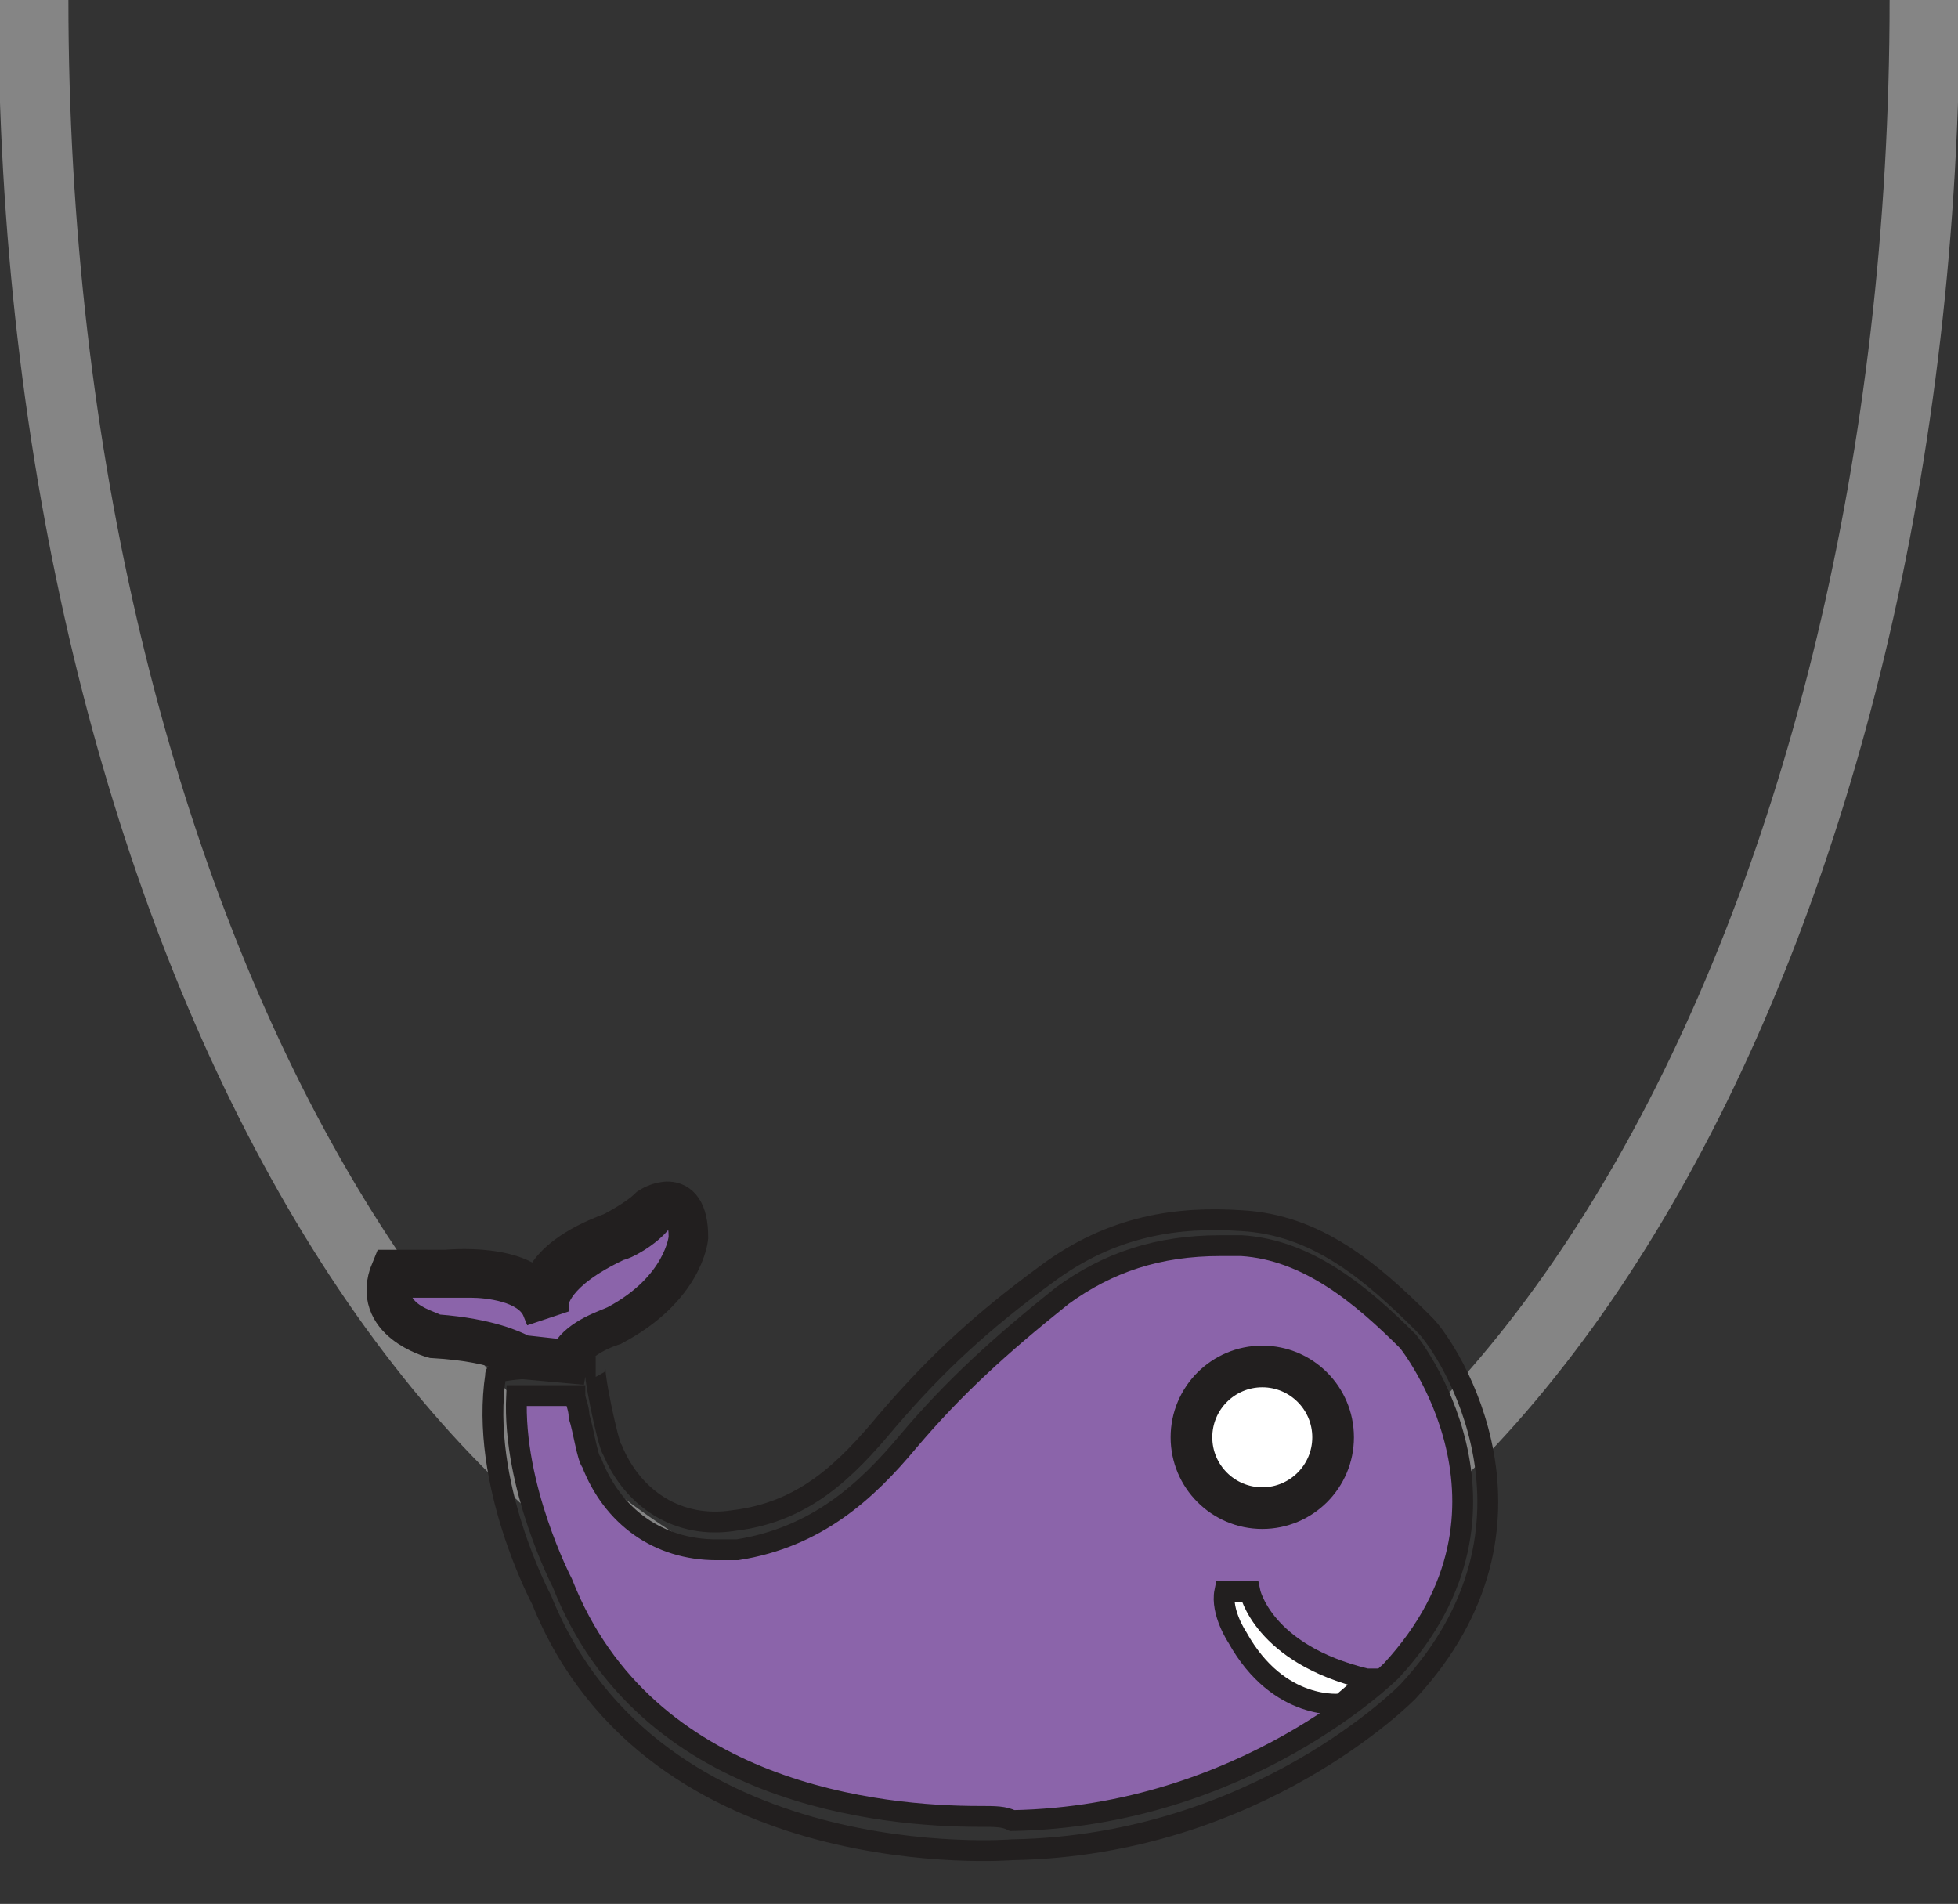
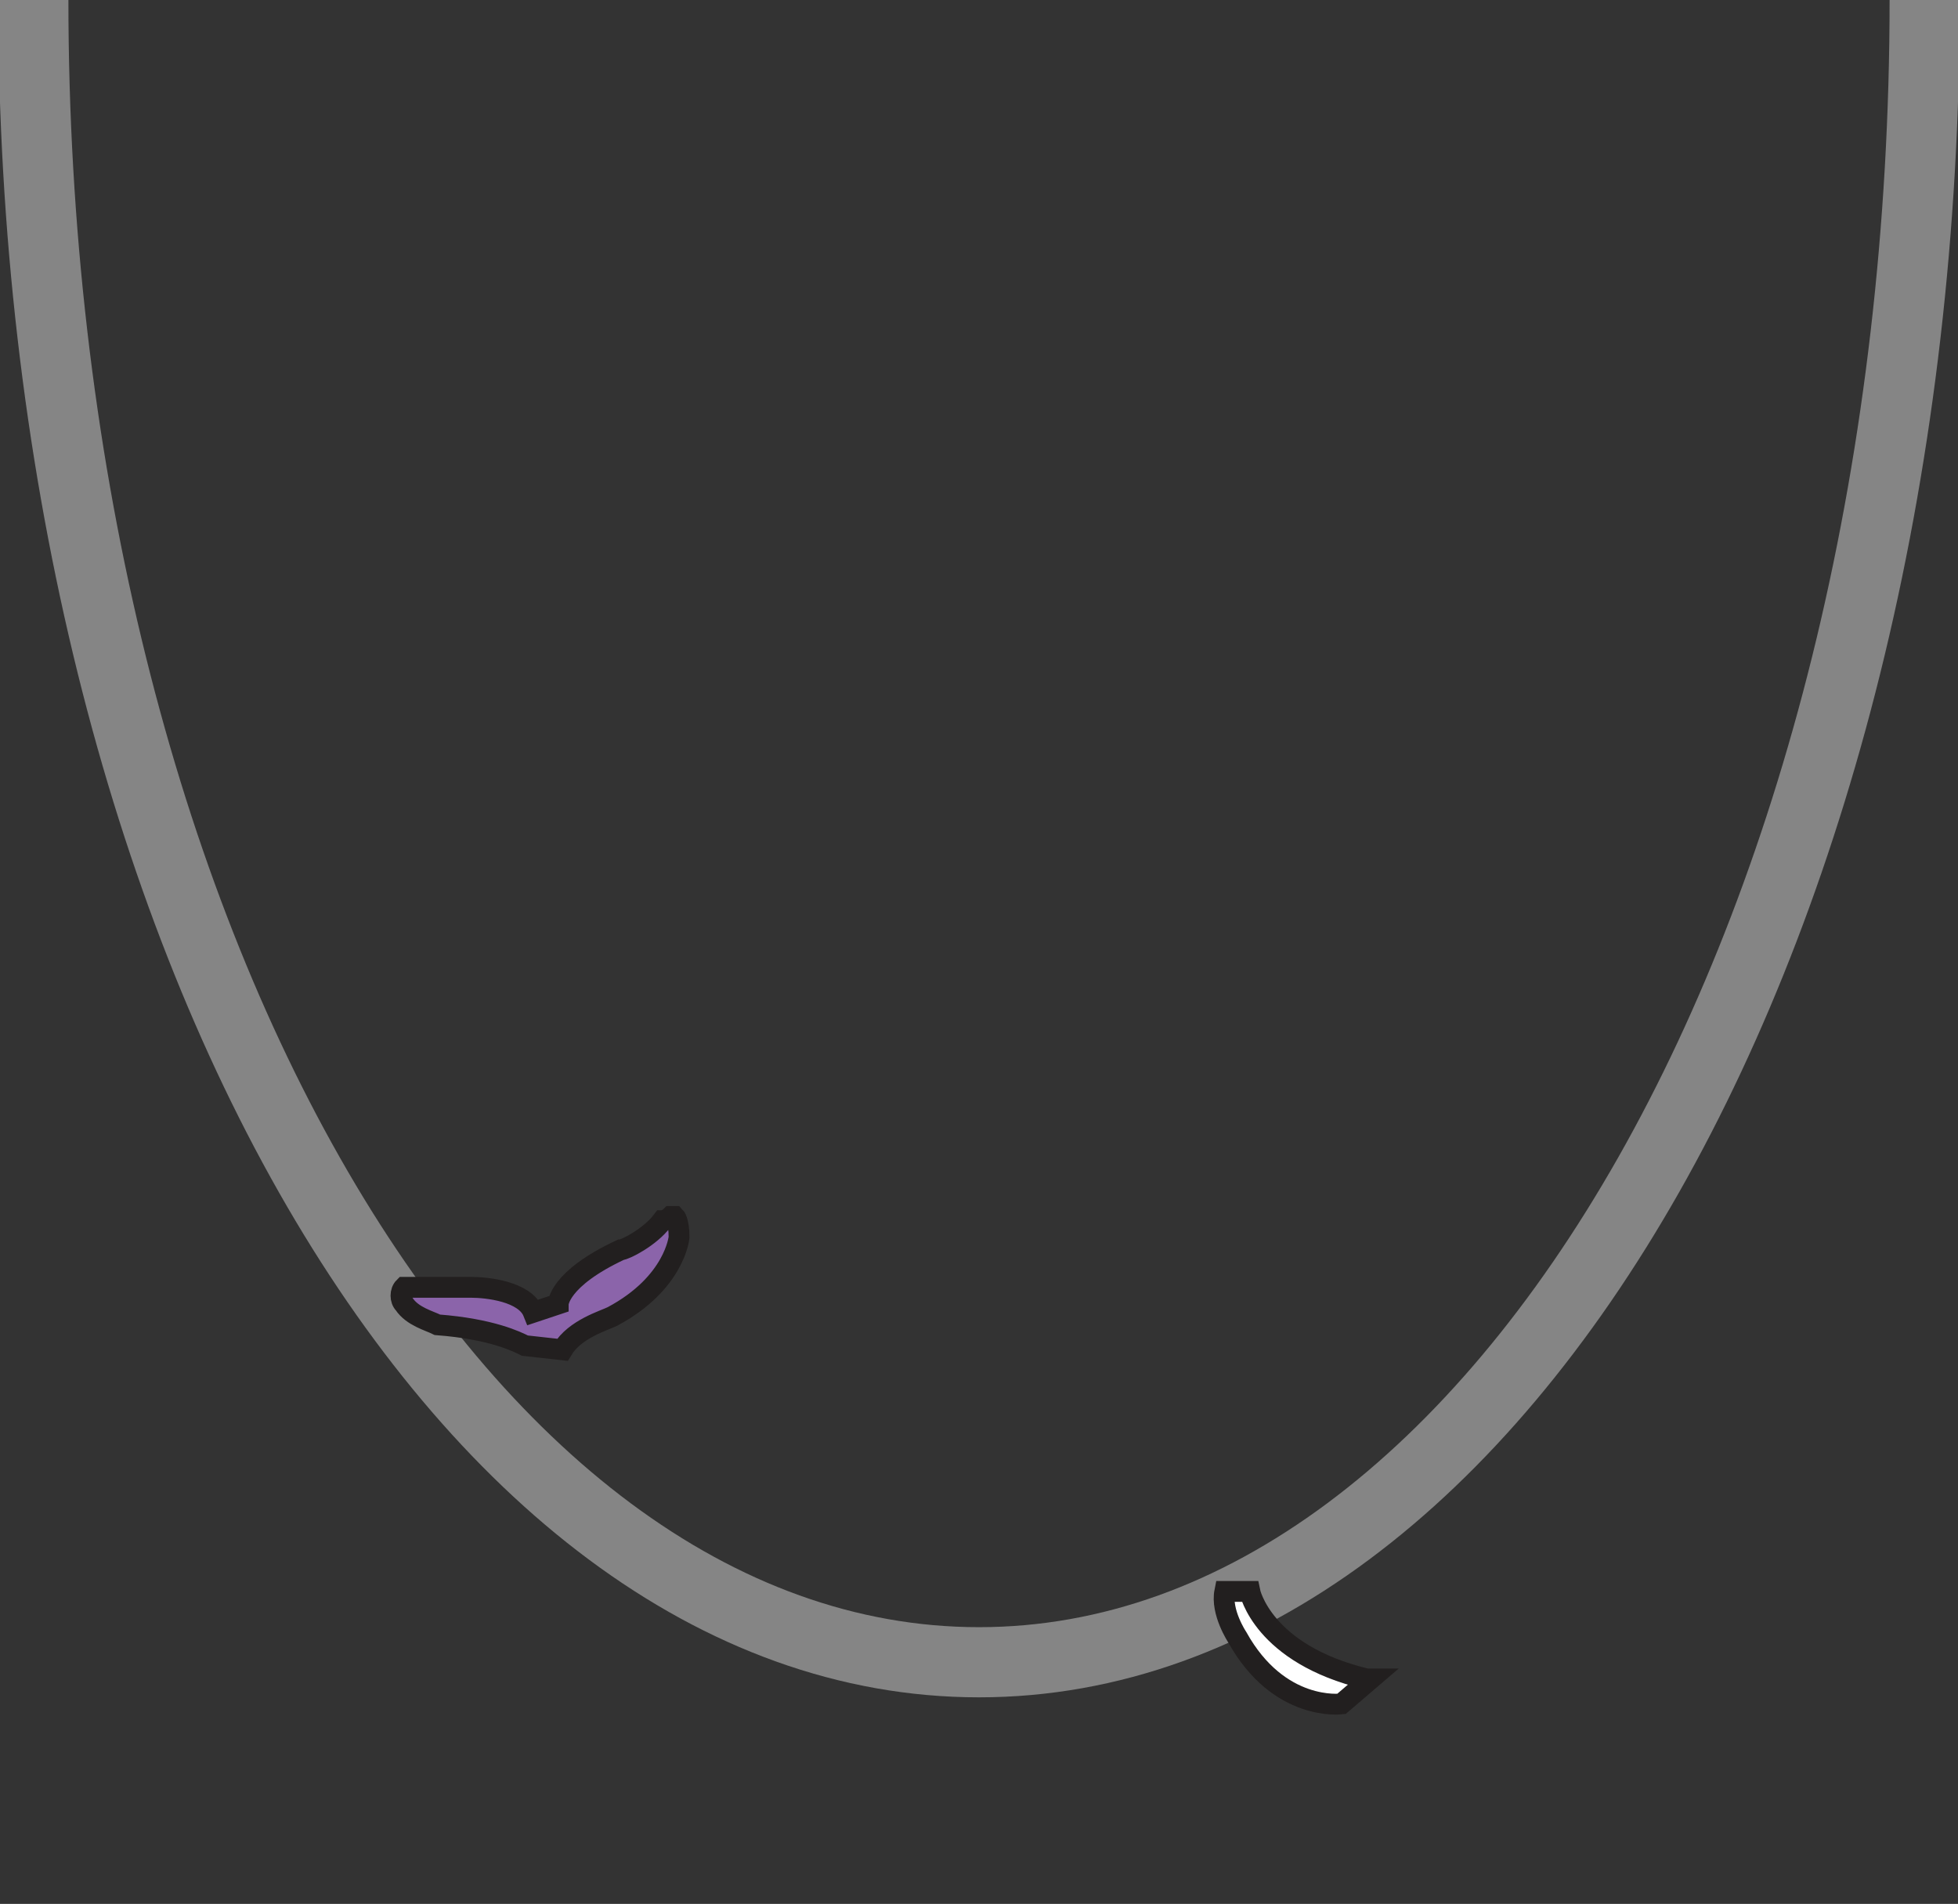
<svg xmlns="http://www.w3.org/2000/svg" version="1.1" id="New_Icons" x="0px" y="0px" viewBox="0 0 47 45.7" style="enable-background:new 0 0 47 45.7;" xml:space="preserve">
  <rect x="0" y="0" width="47" height="45.7" fill="#333333" stroke="none" />
  <style type="text/css">
	.st0{fill:none;stroke:#858585;stroke-width:1.684;stroke-miterlimit:10;}
	.st1{fill:none;stroke:#221F1F;stroke-width:0.5;stroke-miterlimit:10;}
	.st2{fill:#8B64AA;stroke:#221F1F;stroke-width:0.5;stroke-miterlimit:10;}
	.st3{fill:none;stroke:#221F1F;stroke-miterlimit:10;}
	.st4{fill:#FFFFFF;stroke:#221F1F;stroke-miterlimit:10;}
	.st5{fill:#FFFFFF;stroke:#221F1F;stroke-width:0.5;stroke-miterlimit:10;}
</style>
  <path class="st0" d="M46.2,0c0,22-10.1,39.9-22.7,39.9S0.8,22,0.8,0" />
-   <path class="st1" d="M14.3,32.8c-0.1,0,0.3,1.9,0.4,2c0.5,1.2,1.6,1.9,2.9,1.7c1.7-0.2,2.7-1.2,3.7-2.4c1.2-1.4,2.3-2.4,3.8-3.5  c1.6-1.2,3.2-1.4,4.7-1.3c1.8,0.1,3.1,1.2,4.4,2.5c0.6,0.6,3.3,4.8-0.4,8.8c0,0-3.6,3.7-9.5,3.8c0,0-8.6,0.7-11.3-6  c0,0-1.5-2.8-1.1-5.4C11.8,32.8,14.3,32.8,14.3,32.8z" />
-   <path class="st2" d="M23.5,43.6c-2.3,0-8-0.5-10-5.6l0,0l0,0c0,0-1.2-2.3-1.1-4.5c0.6,0,1.1,0,1.4,0c0,0.1,0.1,0.3,0.1,0.5  c0.1,0.3,0.2,1,0.3,1.1c0.5,1.3,1.6,2.1,3,2.1c0.2,0,0.4,0,0.5,0c1.9-0.3,3.1-1.4,4.1-2.6c1.1-1.3,2.2-2.3,3.7-3.5  c1.1-0.8,2.3-1.2,3.8-1.2c0.2,0,0.3,0,0.5,0c1.6,0.1,2.9,1.2,4,2.3c0,0,3.2,4-0.4,7.9c0,0-3.5,3.5-9.1,3.6l0,0l0,0  C24.1,43.6,23.9,43.6,23.5,43.6z" />
-   <path class="st3" d="M12.5,32.6c0,0-0.4-0.4-2.1-0.5c0,0-1.5-0.4-1-1.6h1.3c0,0,1.9-0.2,2.3,0.7c0,0-0.2-0.9,1.7-1.6  c0,0,0.6-0.3,0.9-0.6c0,0,0.9-0.6,0.9,0.7c0,0-0.1,1.2-1.8,2.1c0,0-1,0.3-1.1,0.9L12.5,32.6z" />
  <path class="st2" d="M12.6,32.3c-0.2-0.1-0.8-0.4-2.1-0.5c-0.2-0.1-0.6-0.2-0.8-0.5c-0.1-0.1-0.1-0.3,0-0.4h1.1l0,0c0,0,0.2,0,0.5,0  c0.4,0,1.3,0.1,1.5,0.6l0.6-0.2c0,0,0-0.6,1.5-1.3l0,0c0.1,0,0.7-0.3,1-0.7c0.1,0,0.2-0.1,0.2-0.1c0,0,0,0,0.1,0  c0,0,0.1,0.1,0.1,0.5c0,0-0.1,1.1-1.6,1.9c-0.2,0.1-0.9,0.3-1.2,0.8L12.6,32.3z" />
-   <circle class="st4" cx="30.3" cy="34.5" r="1.7" />
  <path class="st5" d="M30,38.2c0,0,0.3,1.5,2.8,2.1h0.1l-0.7,0.6c0,0-1.5,0.2-2.5-1.6c0,0-0.4-0.6-0.3-1.1H30L30,38.2z" />
</svg>